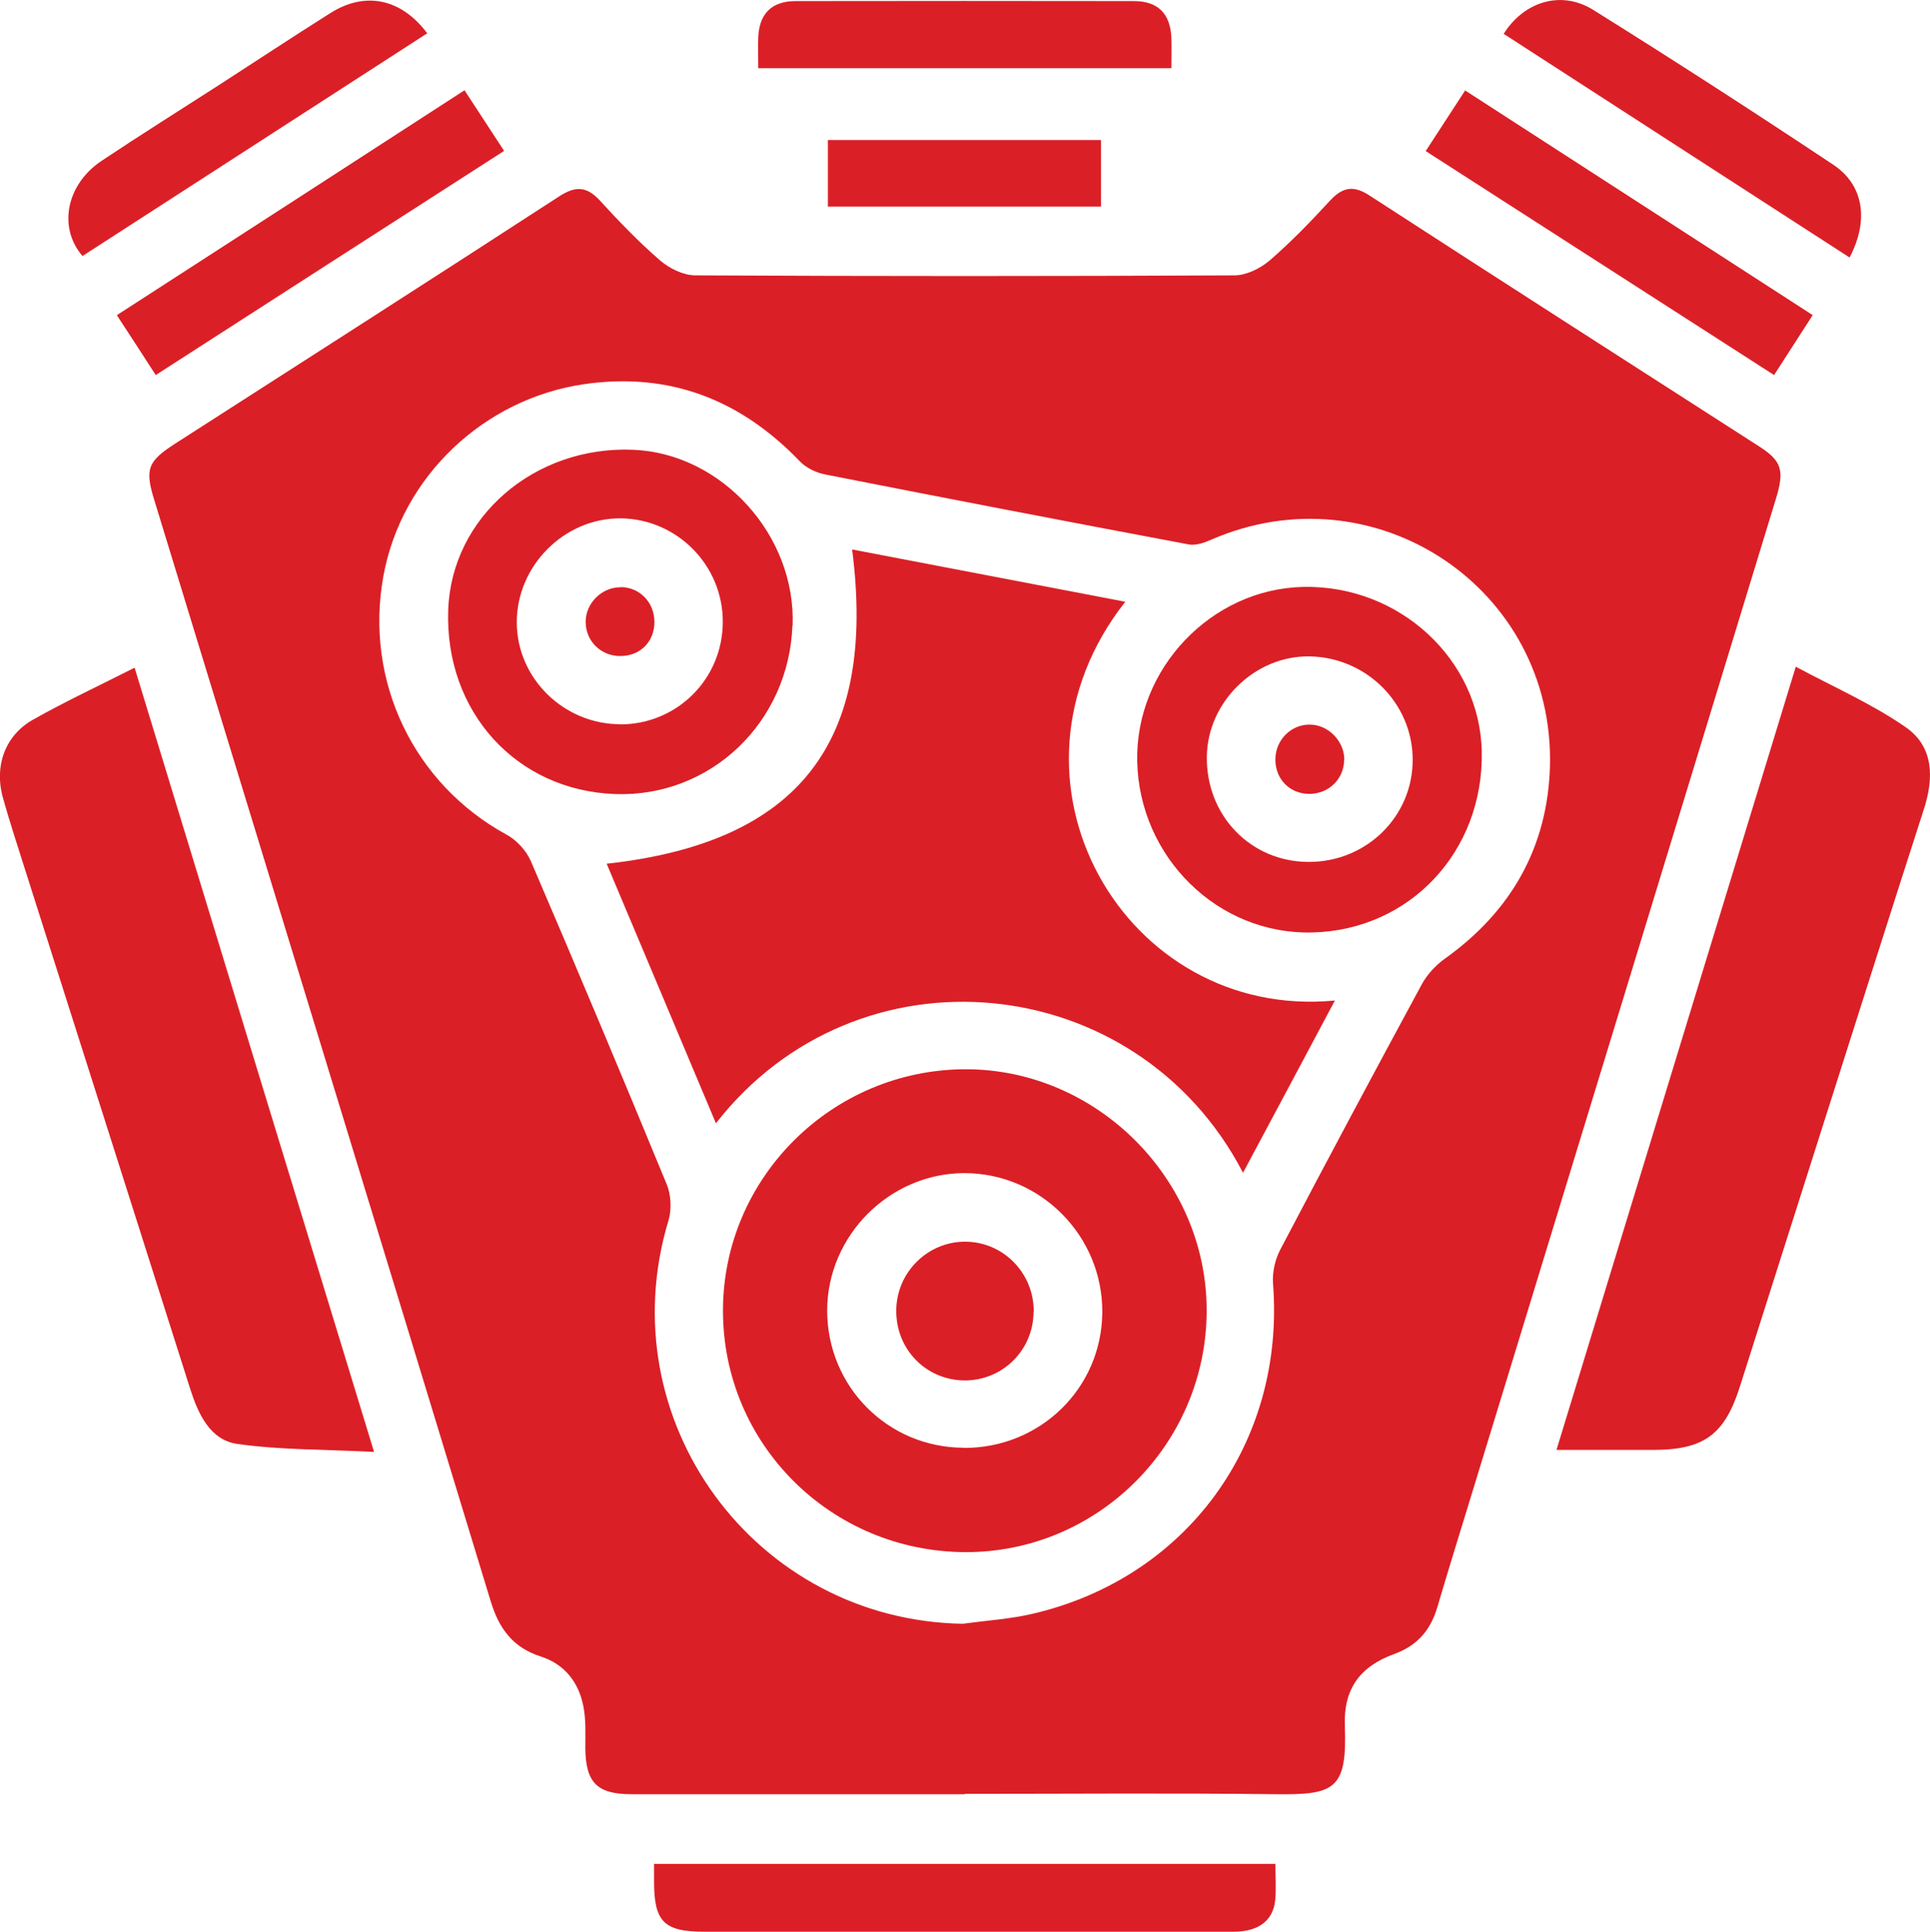
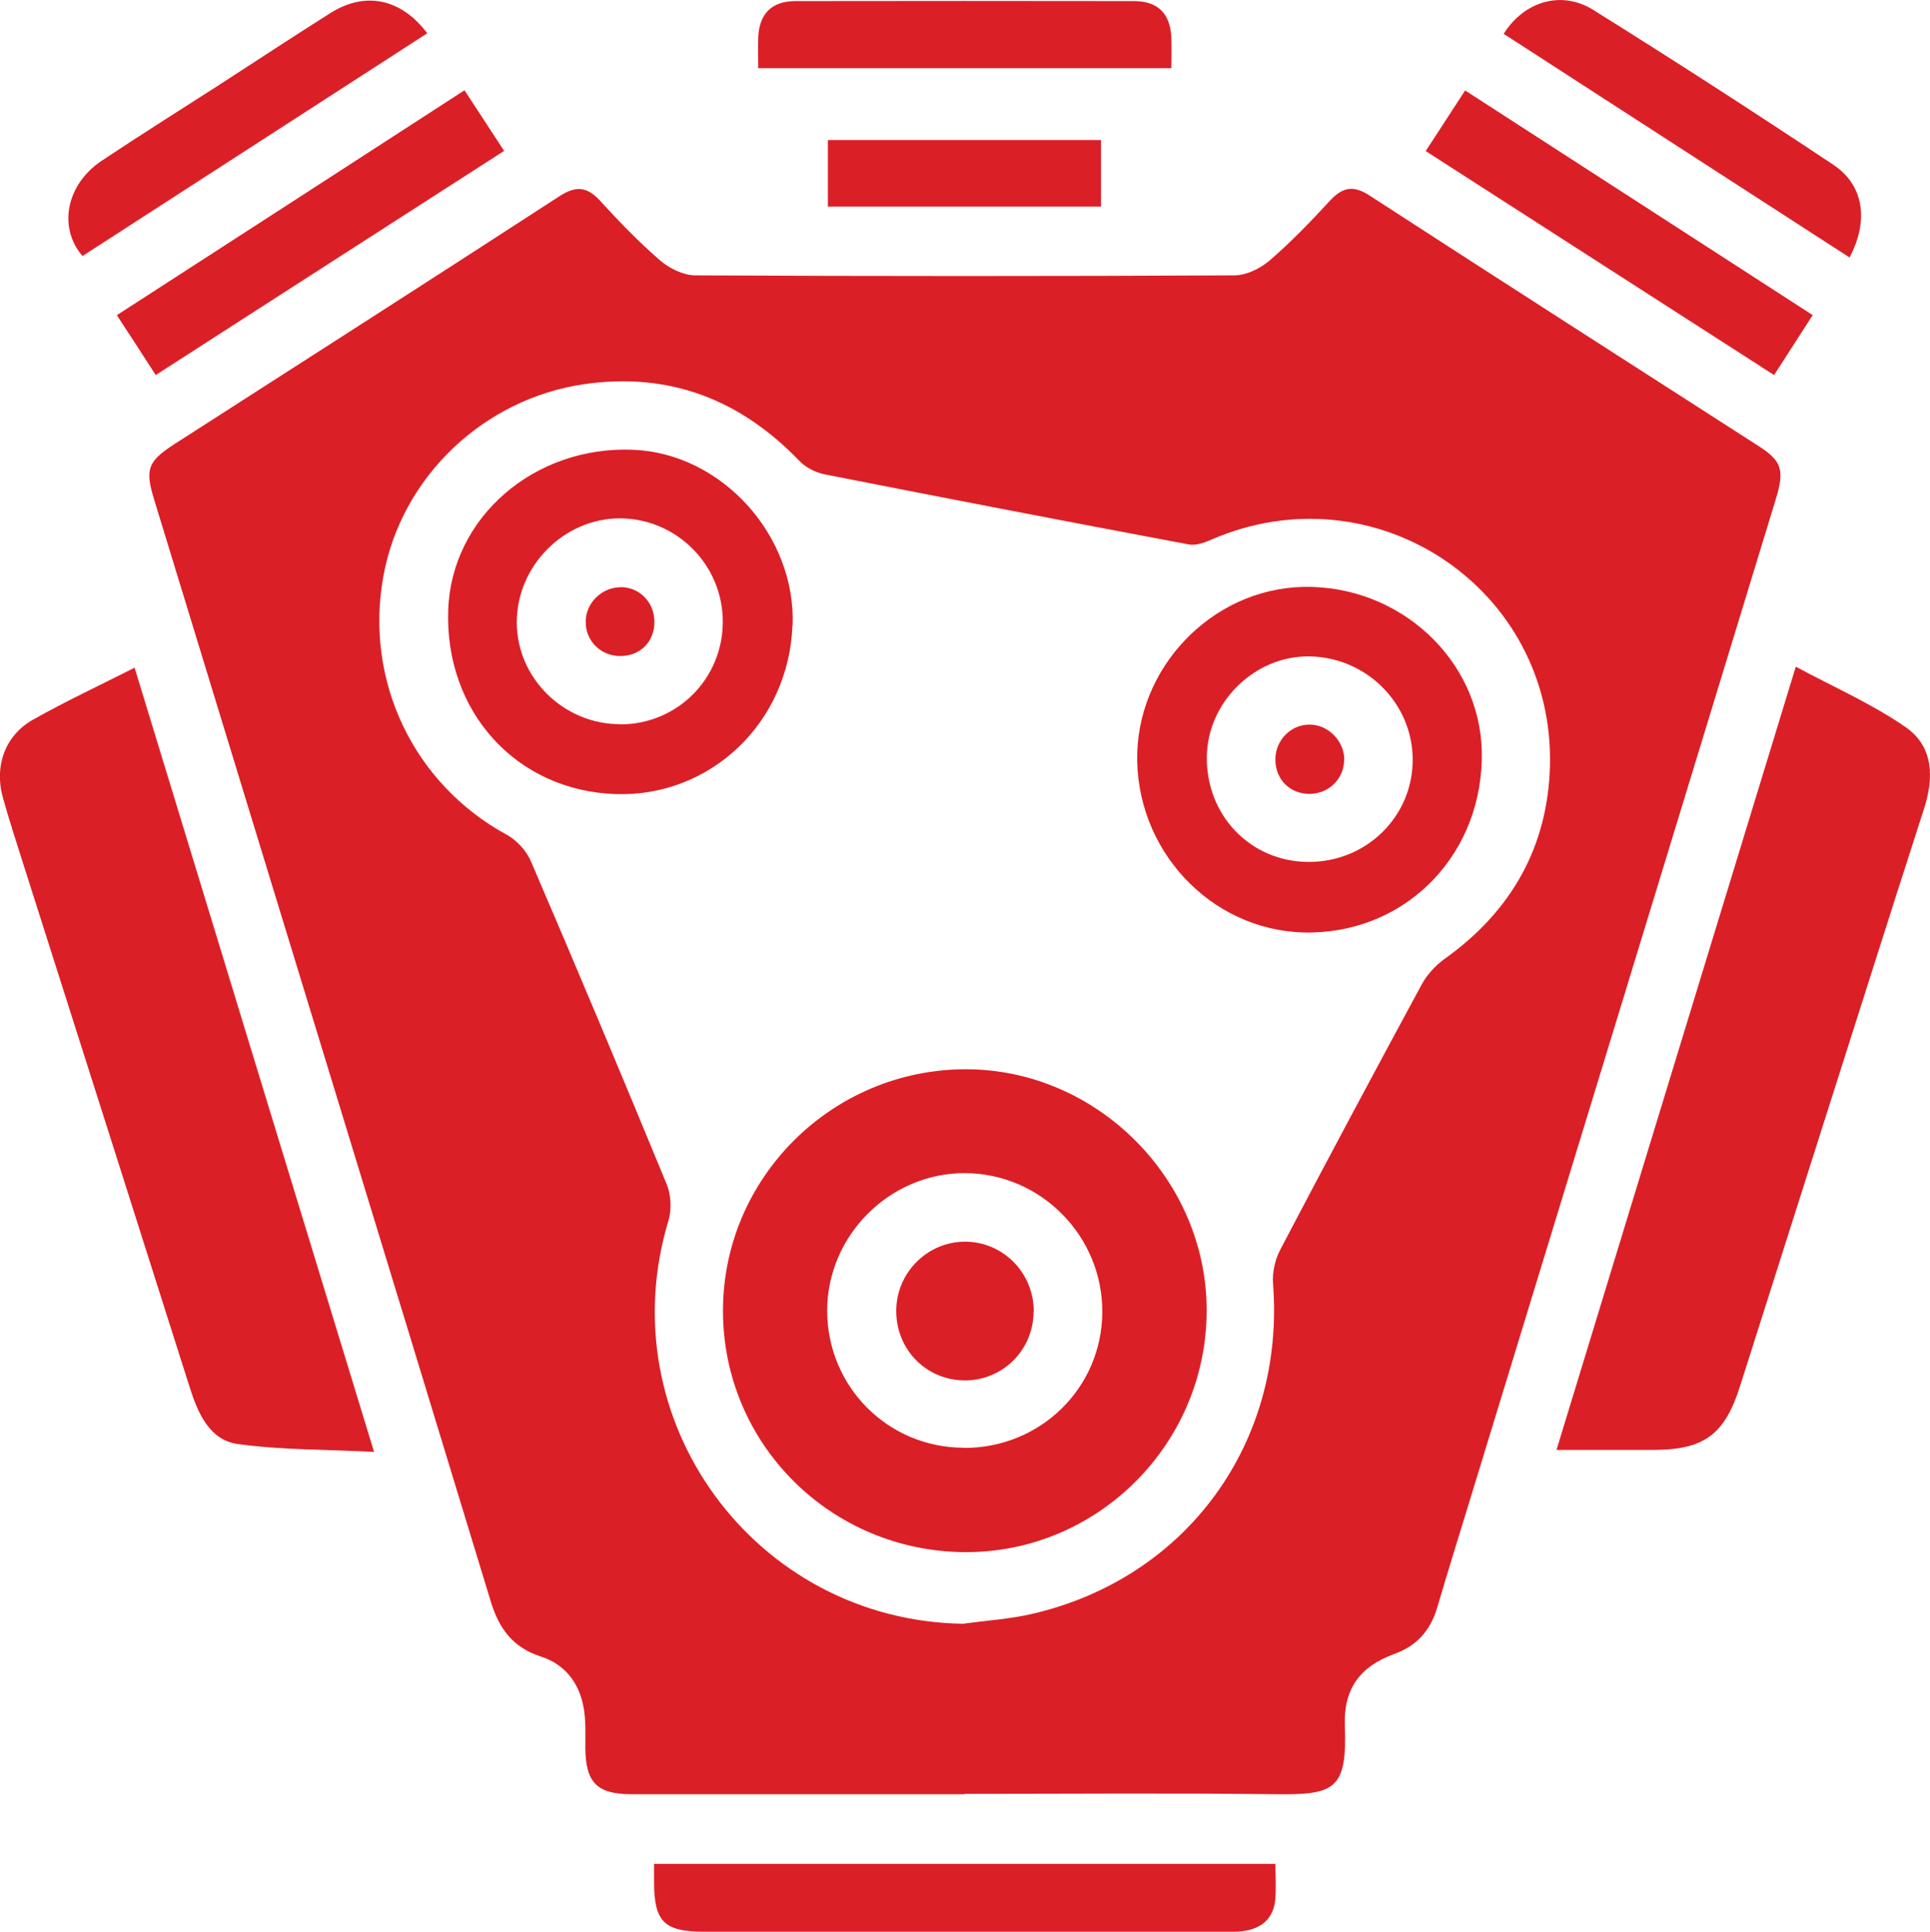
<svg xmlns="http://www.w3.org/2000/svg" id="Layer_2" data-name="Layer 2" viewBox="0 0 106.7 106.77">
  <defs>
    <style>      .cls-1 {        fill: #db1f26;        stroke-width: 0px;      }    </style>
  </defs>
  <g id="Layer_1-2" data-name="Layer 1">
    <g>
      <path class="cls-1" d="m53.33,99.17c-6.14,0-12.28,0-18.42,0-1.9,0-2.53-.64-2.55-2.54,0-.78.04-1.58-.11-2.33-.26-1.32-1.04-2.32-2.35-2.74-1.53-.49-2.31-1.53-2.77-3.05-6.18-20.3-12.4-40.58-18.6-60.87-.53-1.72-.37-2.14,1.17-3.13,7.07-4.54,14.14-9.06,21.19-13.64.93-.61,1.55-.58,2.29.23,1.05,1.15,2.14,2.28,3.32,3.3.51.44,1.29.82,1.94.82,9.93.05,19.87.05,29.8,0,.66,0,1.43-.38,1.95-.82,1.18-1.02,2.27-2.15,3.33-3.3.7-.76,1.3-.88,2.2-.29,7.17,4.65,14.37,9.26,21.56,13.88,1.22.79,1.38,1.31.91,2.85-5.6,18.34-11.21,36.68-16.82,55.02-.64,2.09-1.29,4.18-1.91,6.28-.37,1.26-1.11,2.12-2.38,2.58-1.92.7-2.81,1.95-2.73,3.99.13,3.5-.57,3.8-3.82,3.76-5.73-.07-11.46-.02-17.19-.02Zm-.04-9.43c1.25-.17,2.52-.25,3.74-.53,8.58-1.97,14.03-9.47,13.35-18.25-.05-.62.11-1.34.4-1.89,2.57-4.9,5.18-9.78,7.81-14.64.3-.56.78-1.08,1.3-1.45,3.67-2.62,5.68-6.18,5.8-10.65.24-9.84-9.7-16.43-18.73-12.5-.39.17-.86.34-1.25.26-6.71-1.26-13.41-2.55-20.11-3.87-.5-.1-1.05-.37-1.4-.74-3.26-3.39-7.18-4.92-11.88-4.25-5.58.8-10.12,5.13-11.12,10.59-1.07,5.81,1.67,11.51,6.8,14.31.56.3,1.1.89,1.35,1.47,2.55,5.93,5.05,11.89,7.51,17.86.24.58.28,1.38.1,1.99-3.35,11.05,4.78,22.14,16.32,22.3Z" />
      <path class="cls-1" d="m7.44,36.9c4.41,14.45,8.77,28.73,13.24,43.35-2.66-.14-5.14-.1-7.56-.44-1.51-.22-2.16-1.65-2.61-3.06-3.05-9.61-6.11-19.22-9.17-28.83-.4-1.27-.82-2.54-1.18-3.83-.49-1.75.12-3.45,1.68-4.32,1.77-1,3.62-1.86,5.59-2.86Z" />
      <path class="cls-1" d="m86.05,80.14c4.43-14.5,8.79-28.78,13.23-43.29,2.1,1.13,4.21,2.05,6.07,3.34,1.55,1.07,1.58,2.79,1.01,4.54-1.96,6.07-3.88,12.15-5.82,18.23-1.45,4.56-2.9,9.12-4.35,13.68-.85,2.67-1.99,3.5-4.82,3.5-1.71,0-3.41,0-5.33,0Z" />
      <path class="cls-1" d="m36.17,103.02h34.34c0,.69.05,1.35-.01,2-.11,1.14-.93,1.75-2.3,1.75-6.73,0-13.46,0-20.2,0-3.01,0-6.03,0-9.04,0-2.27,0-2.81-.55-2.8-2.84,0-.26,0-.52,0-.92Z" />
-       <path class="cls-1" d="m100.22,17.41c-.73,1.13-1.41,2.18-2.14,3.32-6.44-4.14-12.8-8.23-19.26-12.38.74-1.13,1.43-2.2,2.18-3.35,6.44,4.16,12.79,8.27,19.22,12.42Z" />
+       <path class="cls-1" d="m100.22,17.41c-.73,1.13-1.41,2.18-2.14,3.32-6.44-4.14-12.8-8.23-19.26-12.38.74-1.13,1.43-2.2,2.18-3.35,6.44,4.16,12.79,8.27,19.22,12.42" />
      <path class="cls-1" d="m8.61,20.73c-.73-1.13-1.39-2.15-2.15-3.31,6.38-4.12,12.72-8.22,19.22-12.43.71,1.09,1.41,2.16,2.19,3.35-6.44,4.14-12.82,8.24-19.26,12.39Z" />
      <path class="cls-1" d="m41.92,3.78c0-.62-.02-1.17,0-1.73.06-1.29.74-1.98,2.04-1.99,6.24-.01,12.48-.01,18.72,0,1.35,0,2.03.7,2.08,2.06.02.52,0,1.04,0,1.65h-22.85Z" />
      <path class="cls-1" d="m23.62,1.84c-6.36,4.11-12.71,8.21-19.06,12.31-1.37-1.59-.89-3.97,1.07-5.27,2.13-1.42,4.3-2.78,6.46-4.17,2.06-1.33,4.1-2.68,6.18-3.99,1.92-1.21,3.9-.81,5.35,1.12Z" />
      <path class="cls-1" d="m102.25,14.23c-6.42-4.15-12.77-8.26-19.12-12.36,1.13-1.79,3.18-2.42,4.94-1.33,4.47,2.79,8.9,5.65,13.29,8.57,1.68,1.12,1.97,3.07.9,5.11Z" />
      <path class="cls-1" d="m45.77,11.42v-3.68h15.1v3.68h-15.1Z" />
-       <path class="cls-1" d="m39.59,62.11c-2.02-4.81-4.03-9.57-6.05-14.37,10.61-1.17,14.94-6.69,13.57-17.37,5.05.97,10.05,1.92,15.1,2.89-7.73,9.83-.03,23.16,11.59,22.04-1.71,3.21-3.37,6.33-5.08,9.52-5.86-11.27-21.3-12.81-29.15-2.72Z" />
      <path class="cls-1" d="m53.37,85.79c-7.45-.03-13.42-5.99-13.4-13.38.02-7.32,6.03-13.29,13.39-13.31,7.27-.02,13.37,6.08,13.35,13.36-.02,7.36-6.02,13.35-13.34,13.33Zm-.08-5.76c4.23.01,7.62-3.31,7.65-7.49.03-4.22-3.4-7.69-7.61-7.7-4.14,0-7.59,3.44-7.6,7.59,0,4.21,3.35,7.58,7.55,7.59Z" />
      <path class="cls-1" d="m62.87,42.07c-.1-5.11,4.09-9.51,9.16-9.63,5.32-.12,9.79,4,9.89,9.11.1,5.51-3.97,9.86-9.37,9.99-5.21.13-9.57-4.15-9.68-9.47Zm9.46,5.57c3.21.02,5.79-2.52,5.77-5.67-.01-3.1-2.56-5.64-5.7-5.69-3.02-.05-5.65,2.52-5.68,5.55-.04,3.25,2.42,5.79,5.6,5.81Z" />
      <path class="cls-1" d="m43.81,34.57c-.2,5.38-4.54,9.5-9.79,9.32-5.48-.19-9.44-4.56-9.24-10.18.18-5.12,4.76-9.08,10.23-8.85,4.89.2,9,4.73,8.81,9.72Zm-9.5,5.47c3.15-.02,5.65-2.53,5.65-5.68,0-3.12-2.53-5.68-5.65-5.71-3.12-.02-5.75,2.63-5.74,5.76.01,3.09,2.61,5.63,5.74,5.62Z" />
      <path class="cls-1" d="m57.14,72.49c0,2.13-1.71,3.82-3.82,3.81-2.12-.02-3.78-1.71-3.77-3.85,0-2.11,1.73-3.83,3.82-3.82,2.1.01,3.79,1.74,3.78,3.86Z" />
      <path class="cls-1" d="m74.31,41.99c0,1.06-.85,1.89-1.92,1.89-1.09,0-1.89-.82-1.88-1.91,0-1.06.86-1.93,1.9-1.92,1.02,0,1.91.91,1.91,1.94Z" />
      <path class="cls-1" d="m34.3,32.45c1.06,0,1.88.84,1.88,1.93,0,1.1-.8,1.89-1.9,1.88-1.07,0-1.91-.84-1.9-1.9,0-1.03.9-1.91,1.93-1.9Z" />
    </g>
  </g>
</svg>